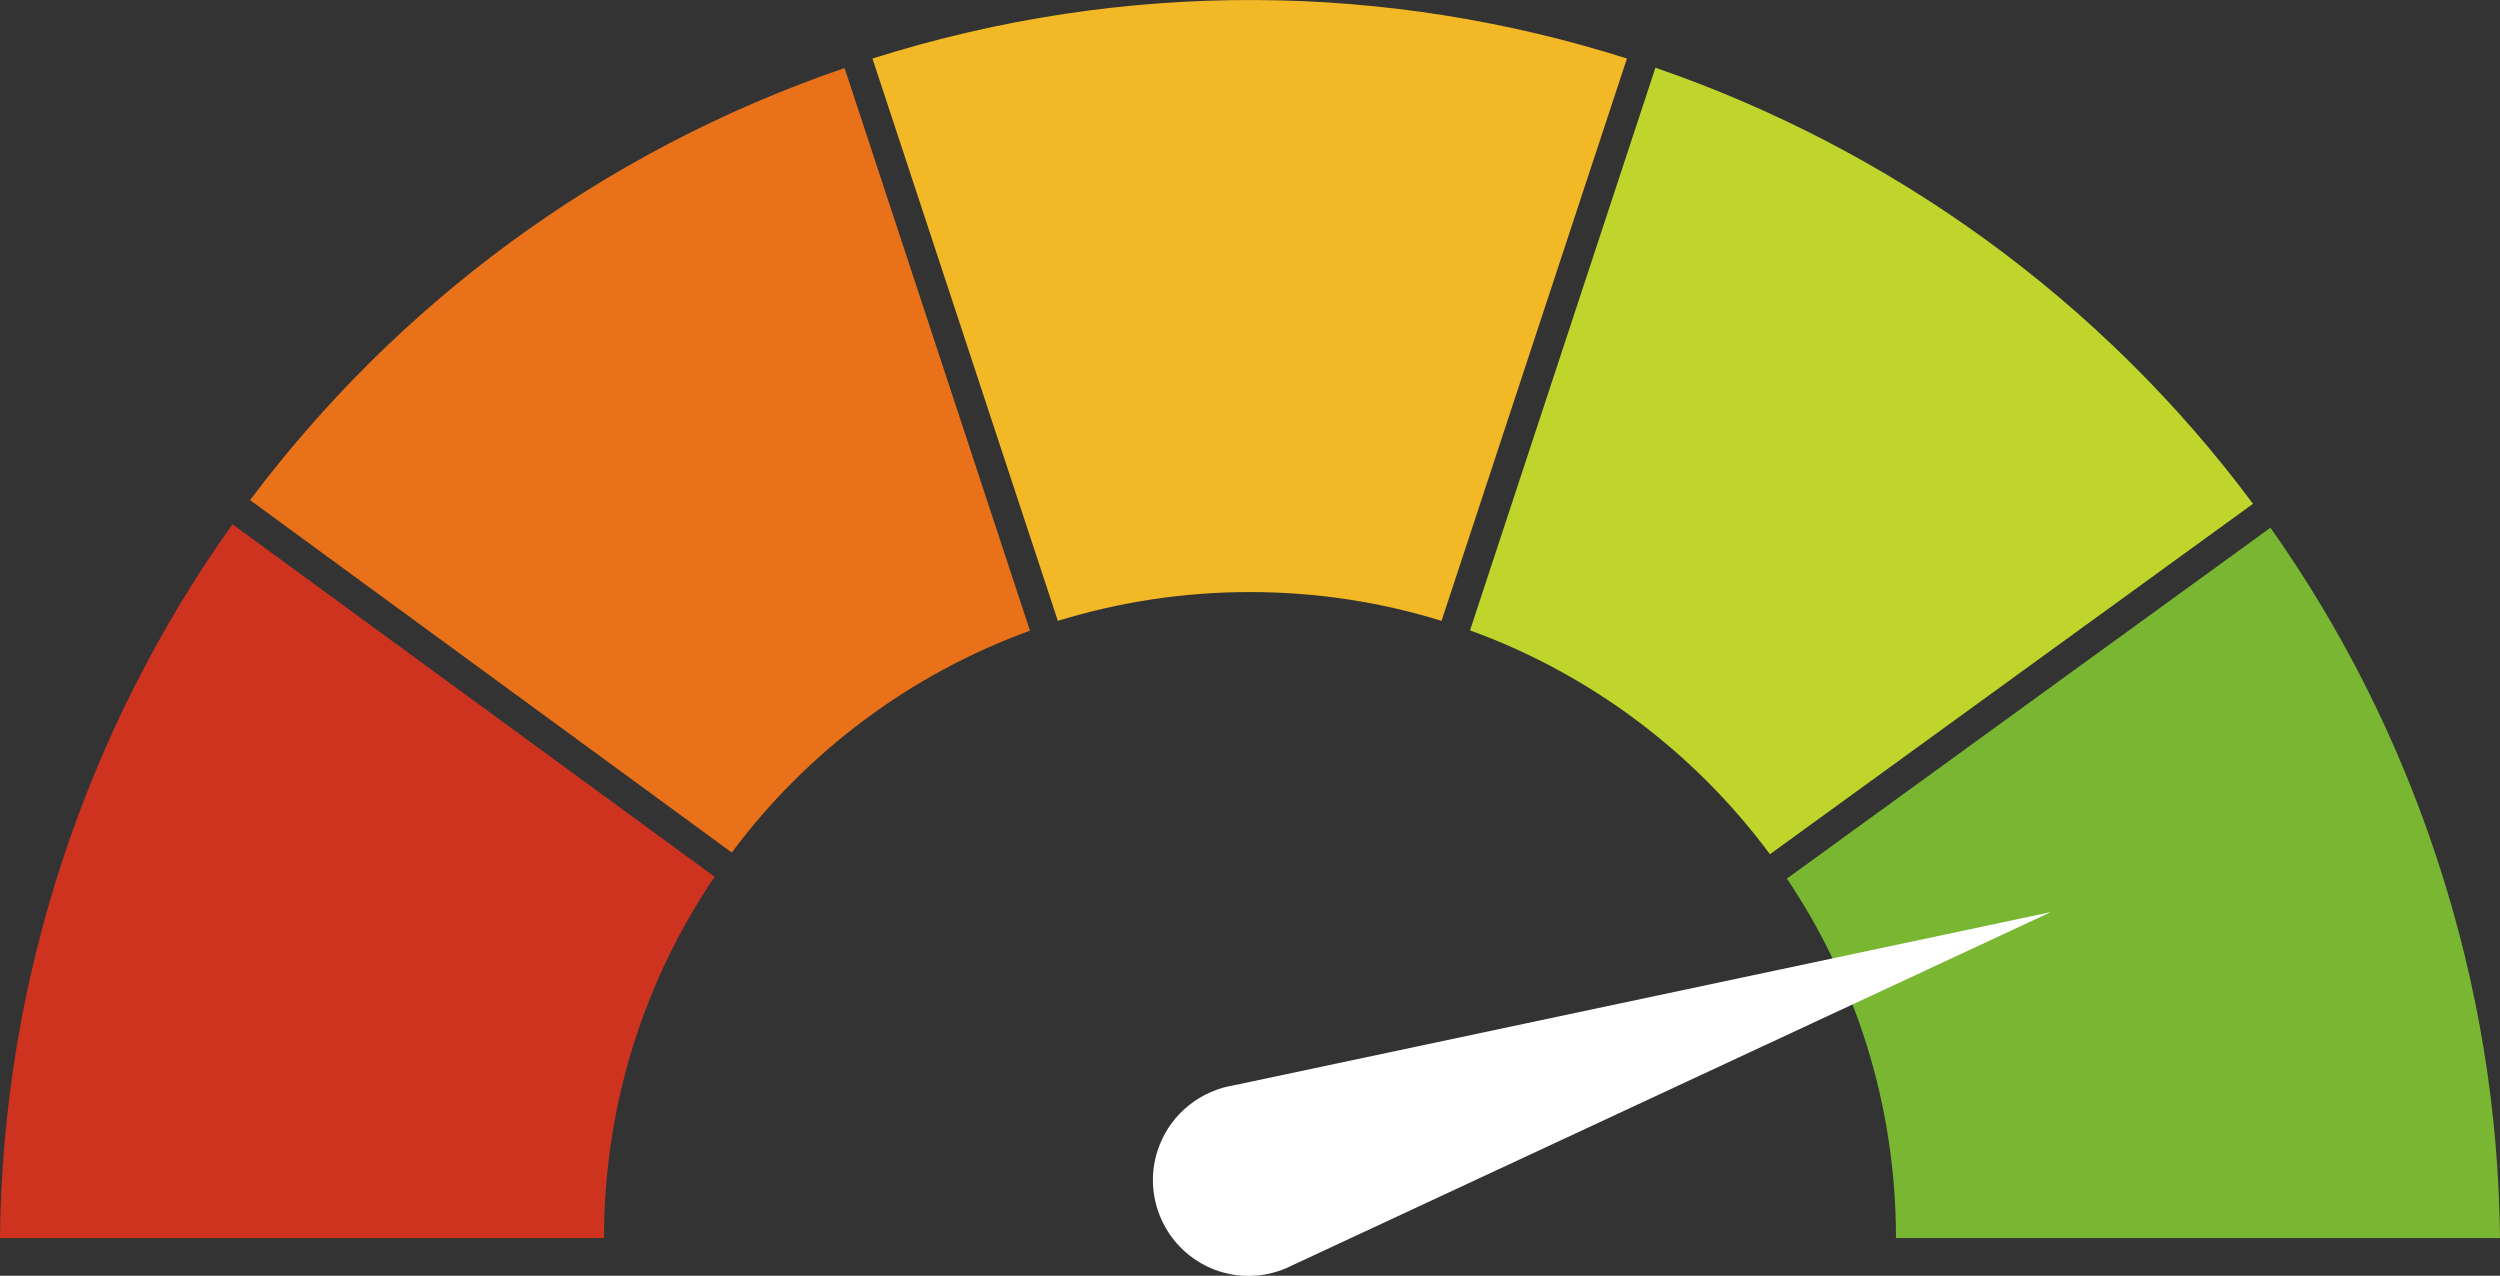
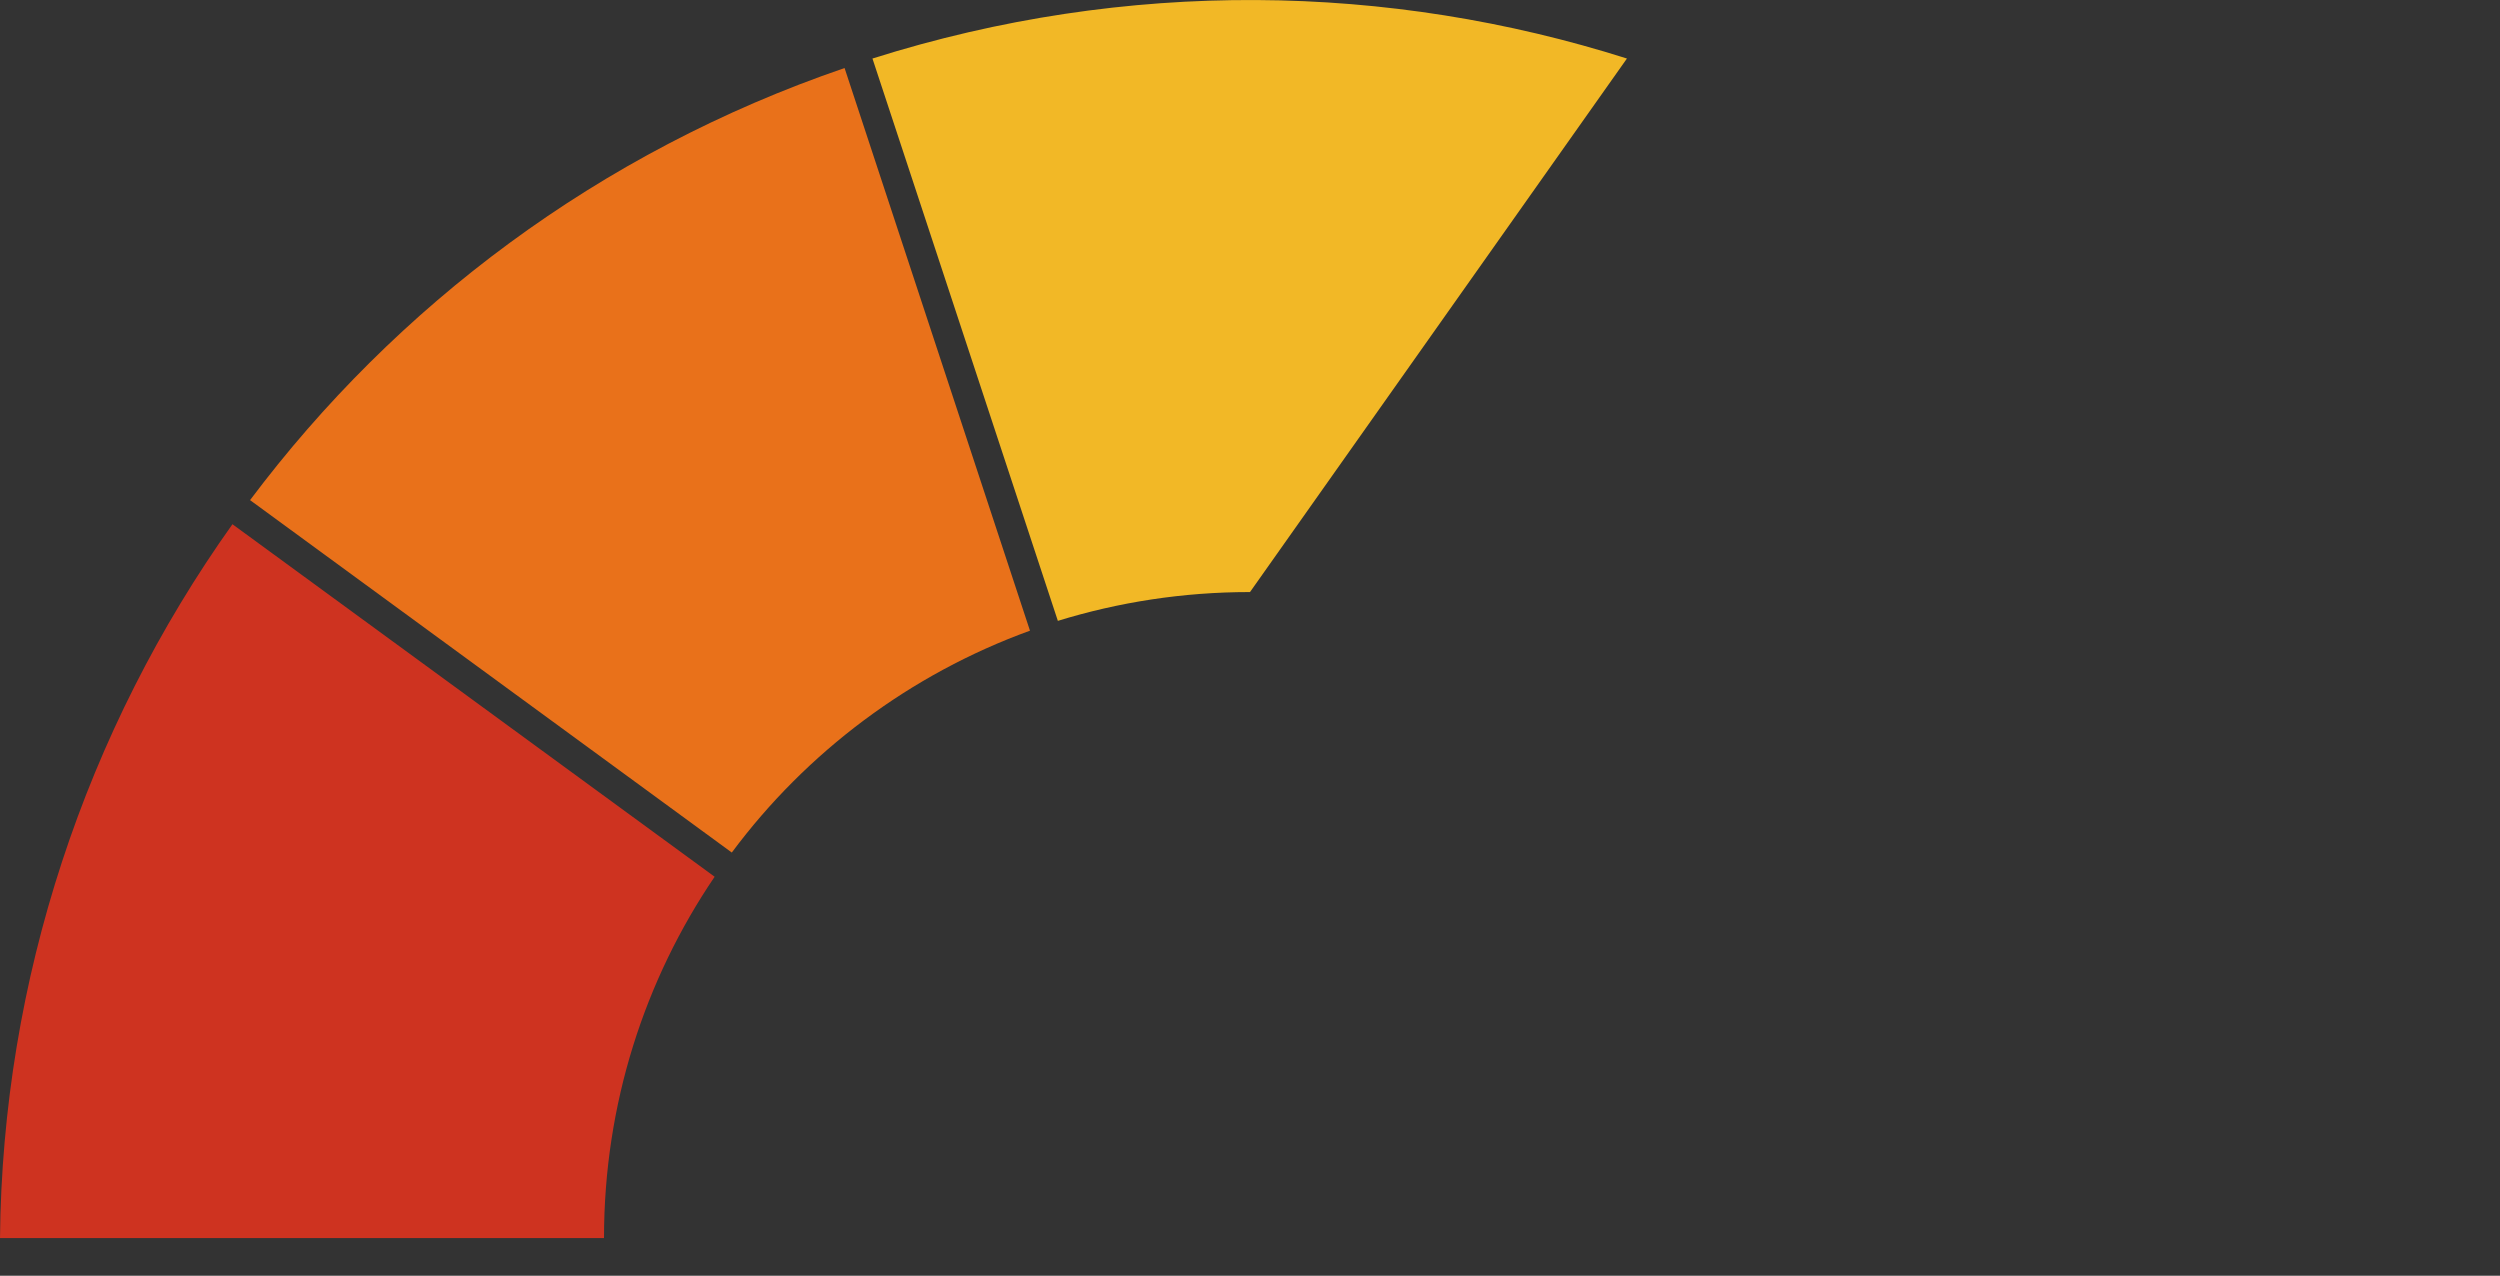
<svg xmlns="http://www.w3.org/2000/svg" xmlns:xlink="http://www.w3.org/1999/xlink" id="d" data-name="Layer 2" width="81.58" height="41.63" viewBox="0 0 81.58 41.63">
  <rect x="0" y="0" width="81.58" height="41.63" fill="#333333" stroke="none" />
  <defs>
    <style>
      .f {
        fill: #79b732;
      }

      .f, .g, .h, .i, .j, .k {
        stroke-width: 0px;
      }

      .g {
        fill: #ce3320;
      }

      .h {
        fill: #f2b826;
      }

      .i {
        fill: #bfd52b;
      }

      .j {
        fill: #fff;
      }

      .k {
        fill: #e9711a;
      }
    </style>
    <symbol id="a" data-name="20 Hour" viewBox="0 0 81.58 41.63">
      <g>
        <use width="81.58" height="40.4" xlink:href="#b" />
-         <path class="j" d="M66.93,29.76l-24.76,11.53c-.06.03-.13.06-.19.09h0c-.72.31-1.56.35-2.35.05-1.61-.62-2.42-2.43-1.8-4.04.42-1.09,1.38-1.81,2.46-1.98l26.65-5.65Z" />
      </g>
    </symbol>
    <symbol id="b" data-name="20-Hour" viewBox="0 0 81.58 40.4">
      <g>
-         <path class="h" d="M40.79,19.32c2.18,0,4.28.33,6.25.94L53.09,1.91c-7.75-2.46-16.3-2.63-24.62,0l6.05,18.35c1.98-.61,4.08-.94,6.26-.94Z" />
-         <path class="i" d="M57.75,27.88l15.77-11.44c-4.96-6.67-11.81-11.58-19.5-14.23l-6.05,18.36c3.94,1.43,7.34,4,9.79,7.31Z" />
-         <path class="f" d="M79.52,28.01c-1.3-3.95-3.15-7.56-5.43-10.79l-15.78,11.45c2.25,3.35,3.56,7.39,3.56,11.73h19.71c-.04-4.11-.7-8.28-2.06-12.39Z" />
+         <path class="h" d="M40.79,19.32L53.09,1.91c-7.75-2.46-16.3-2.63-24.62,0l6.05,18.35c1.98-.61,4.08-.94,6.26-.94Z" />
        <path class="g" d="M7.59,17.1C2.79,23.84.08,31.97,0,40.4h19.71c0-4.37,1.33-8.43,3.61-11.79l-15.73-11.5Z" />
        <path class="k" d="M33.61,20.58L27.56,2.22c-8.03,2.75-14.65,7.77-19.4,14.1l15.72,11.5c2.44-3.28,5.82-5.82,9.73-7.24Z" />
      </g>
    </symbol>
  </defs>
  <g id="e" data-name="Layer 1">
    <use width="81.58" height="41.63" xlink:href="#a" />
  </g>
</svg>